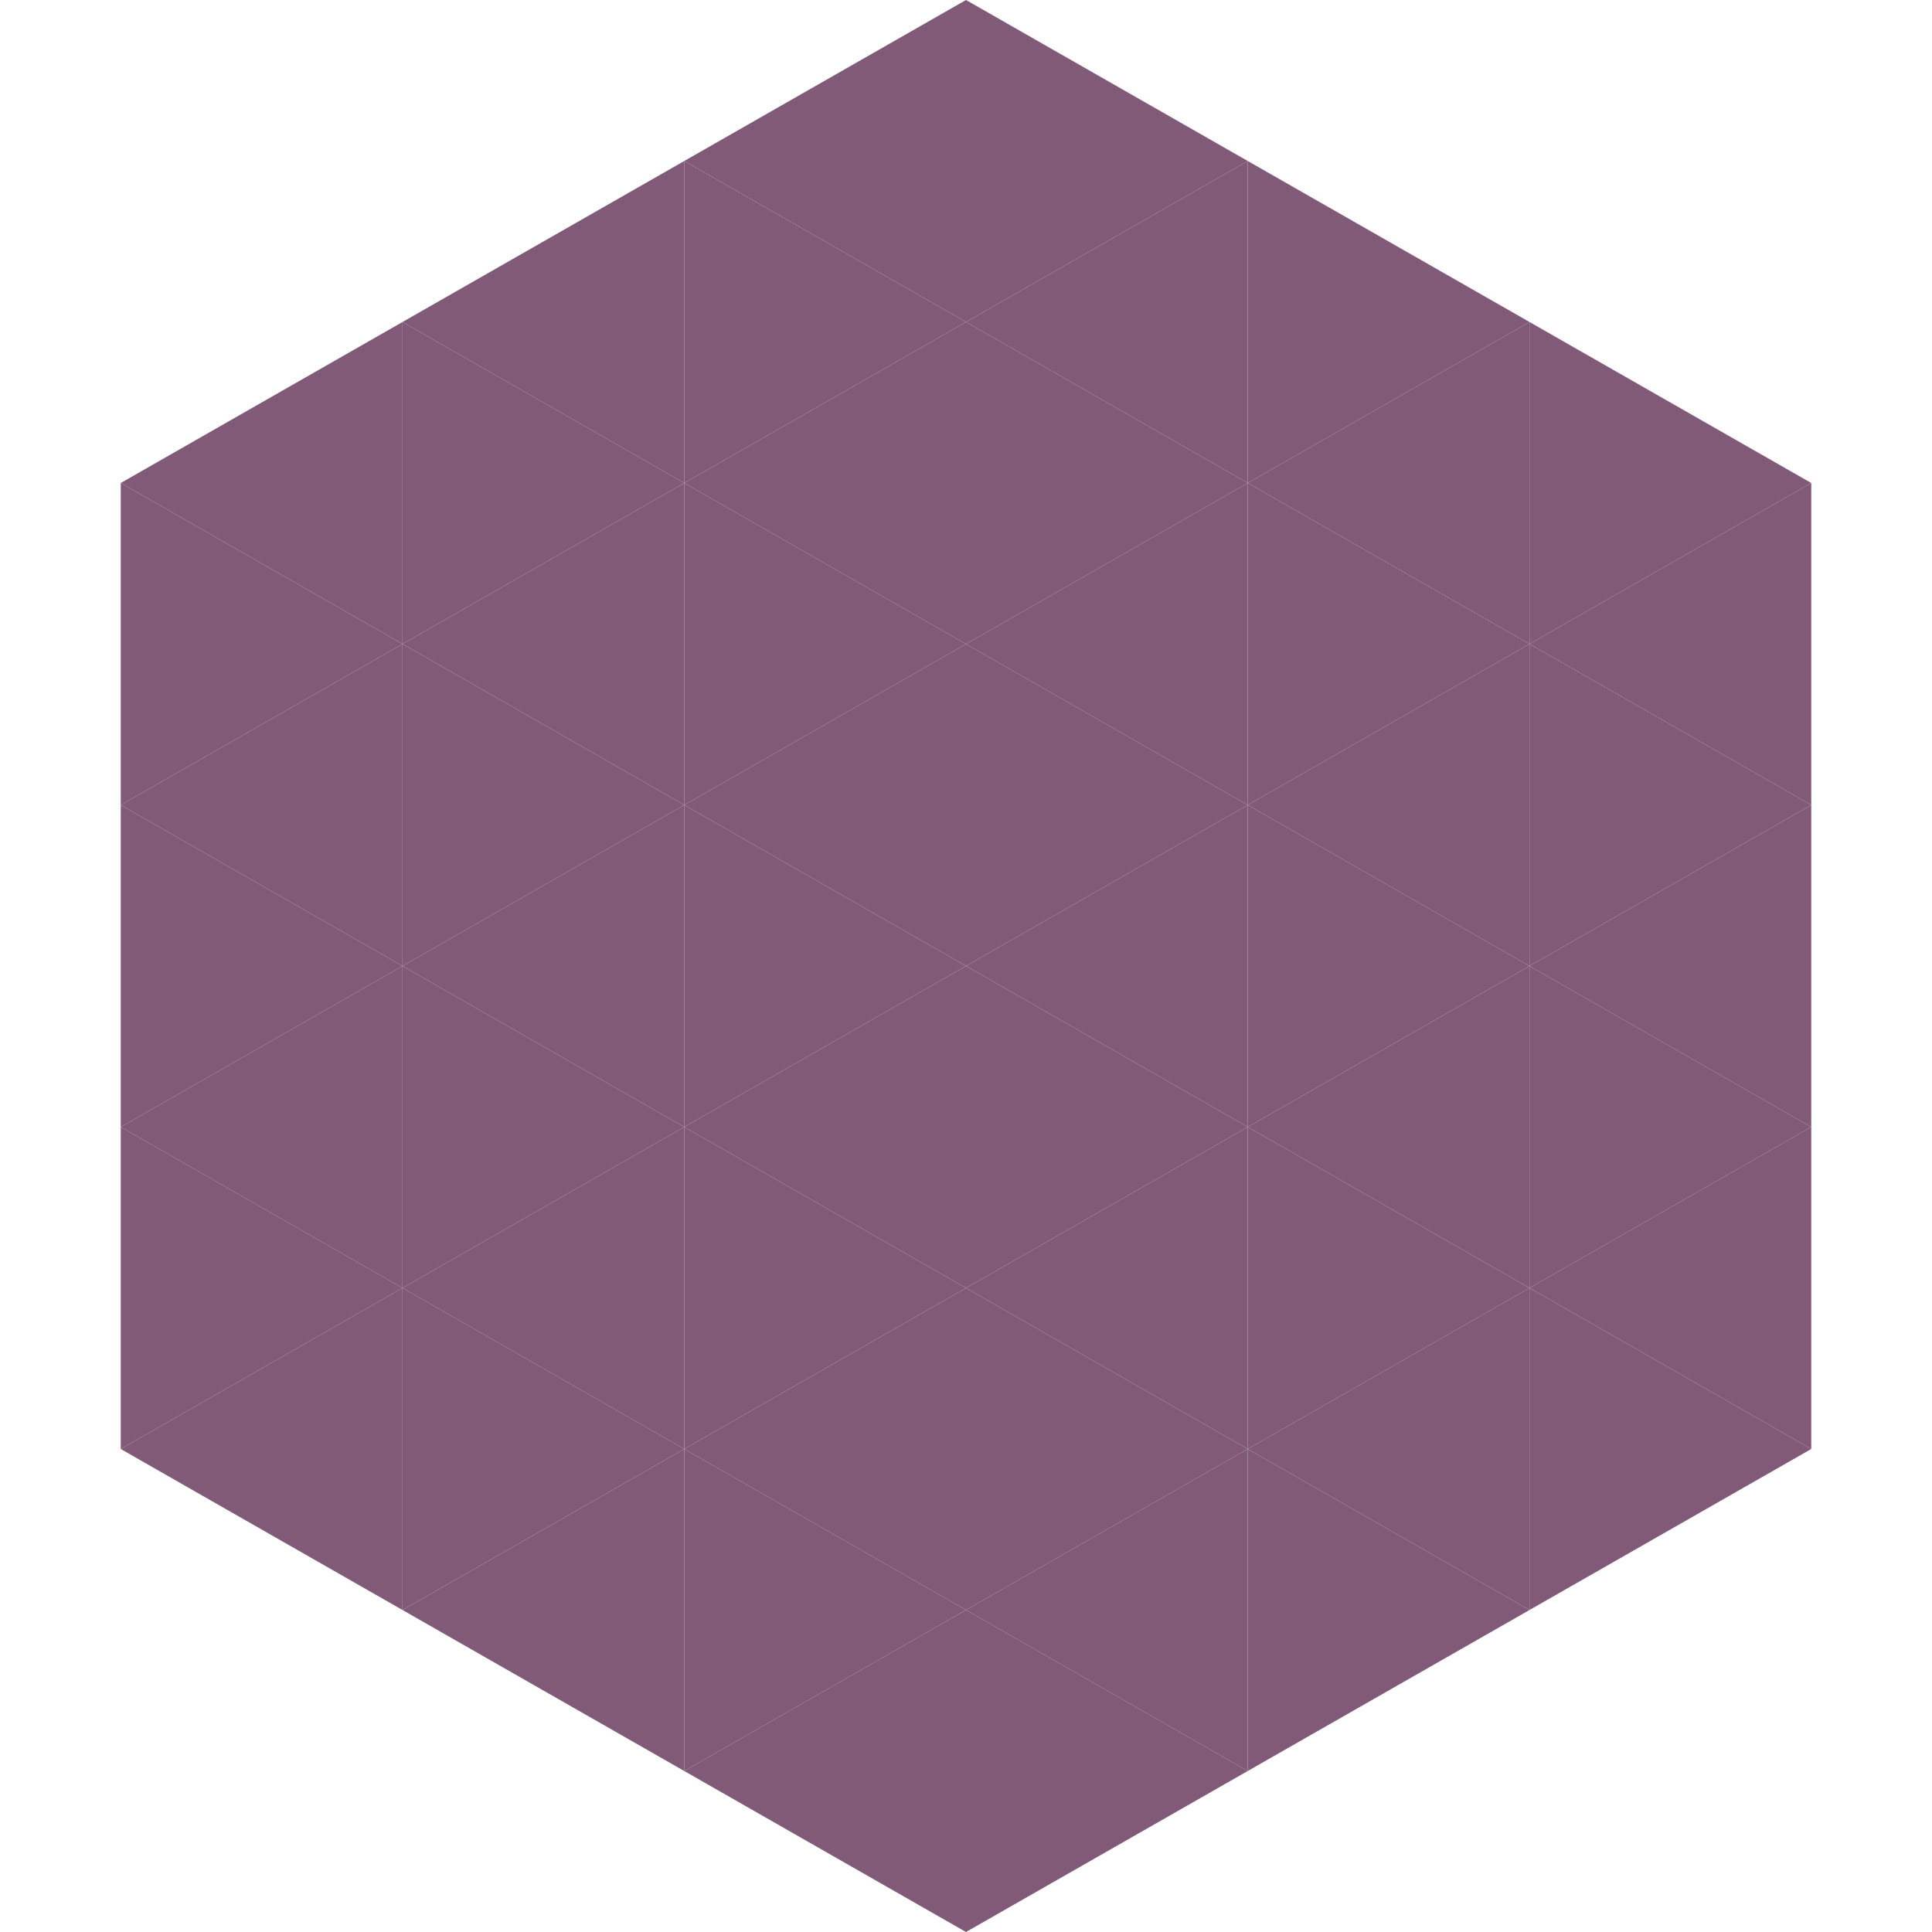
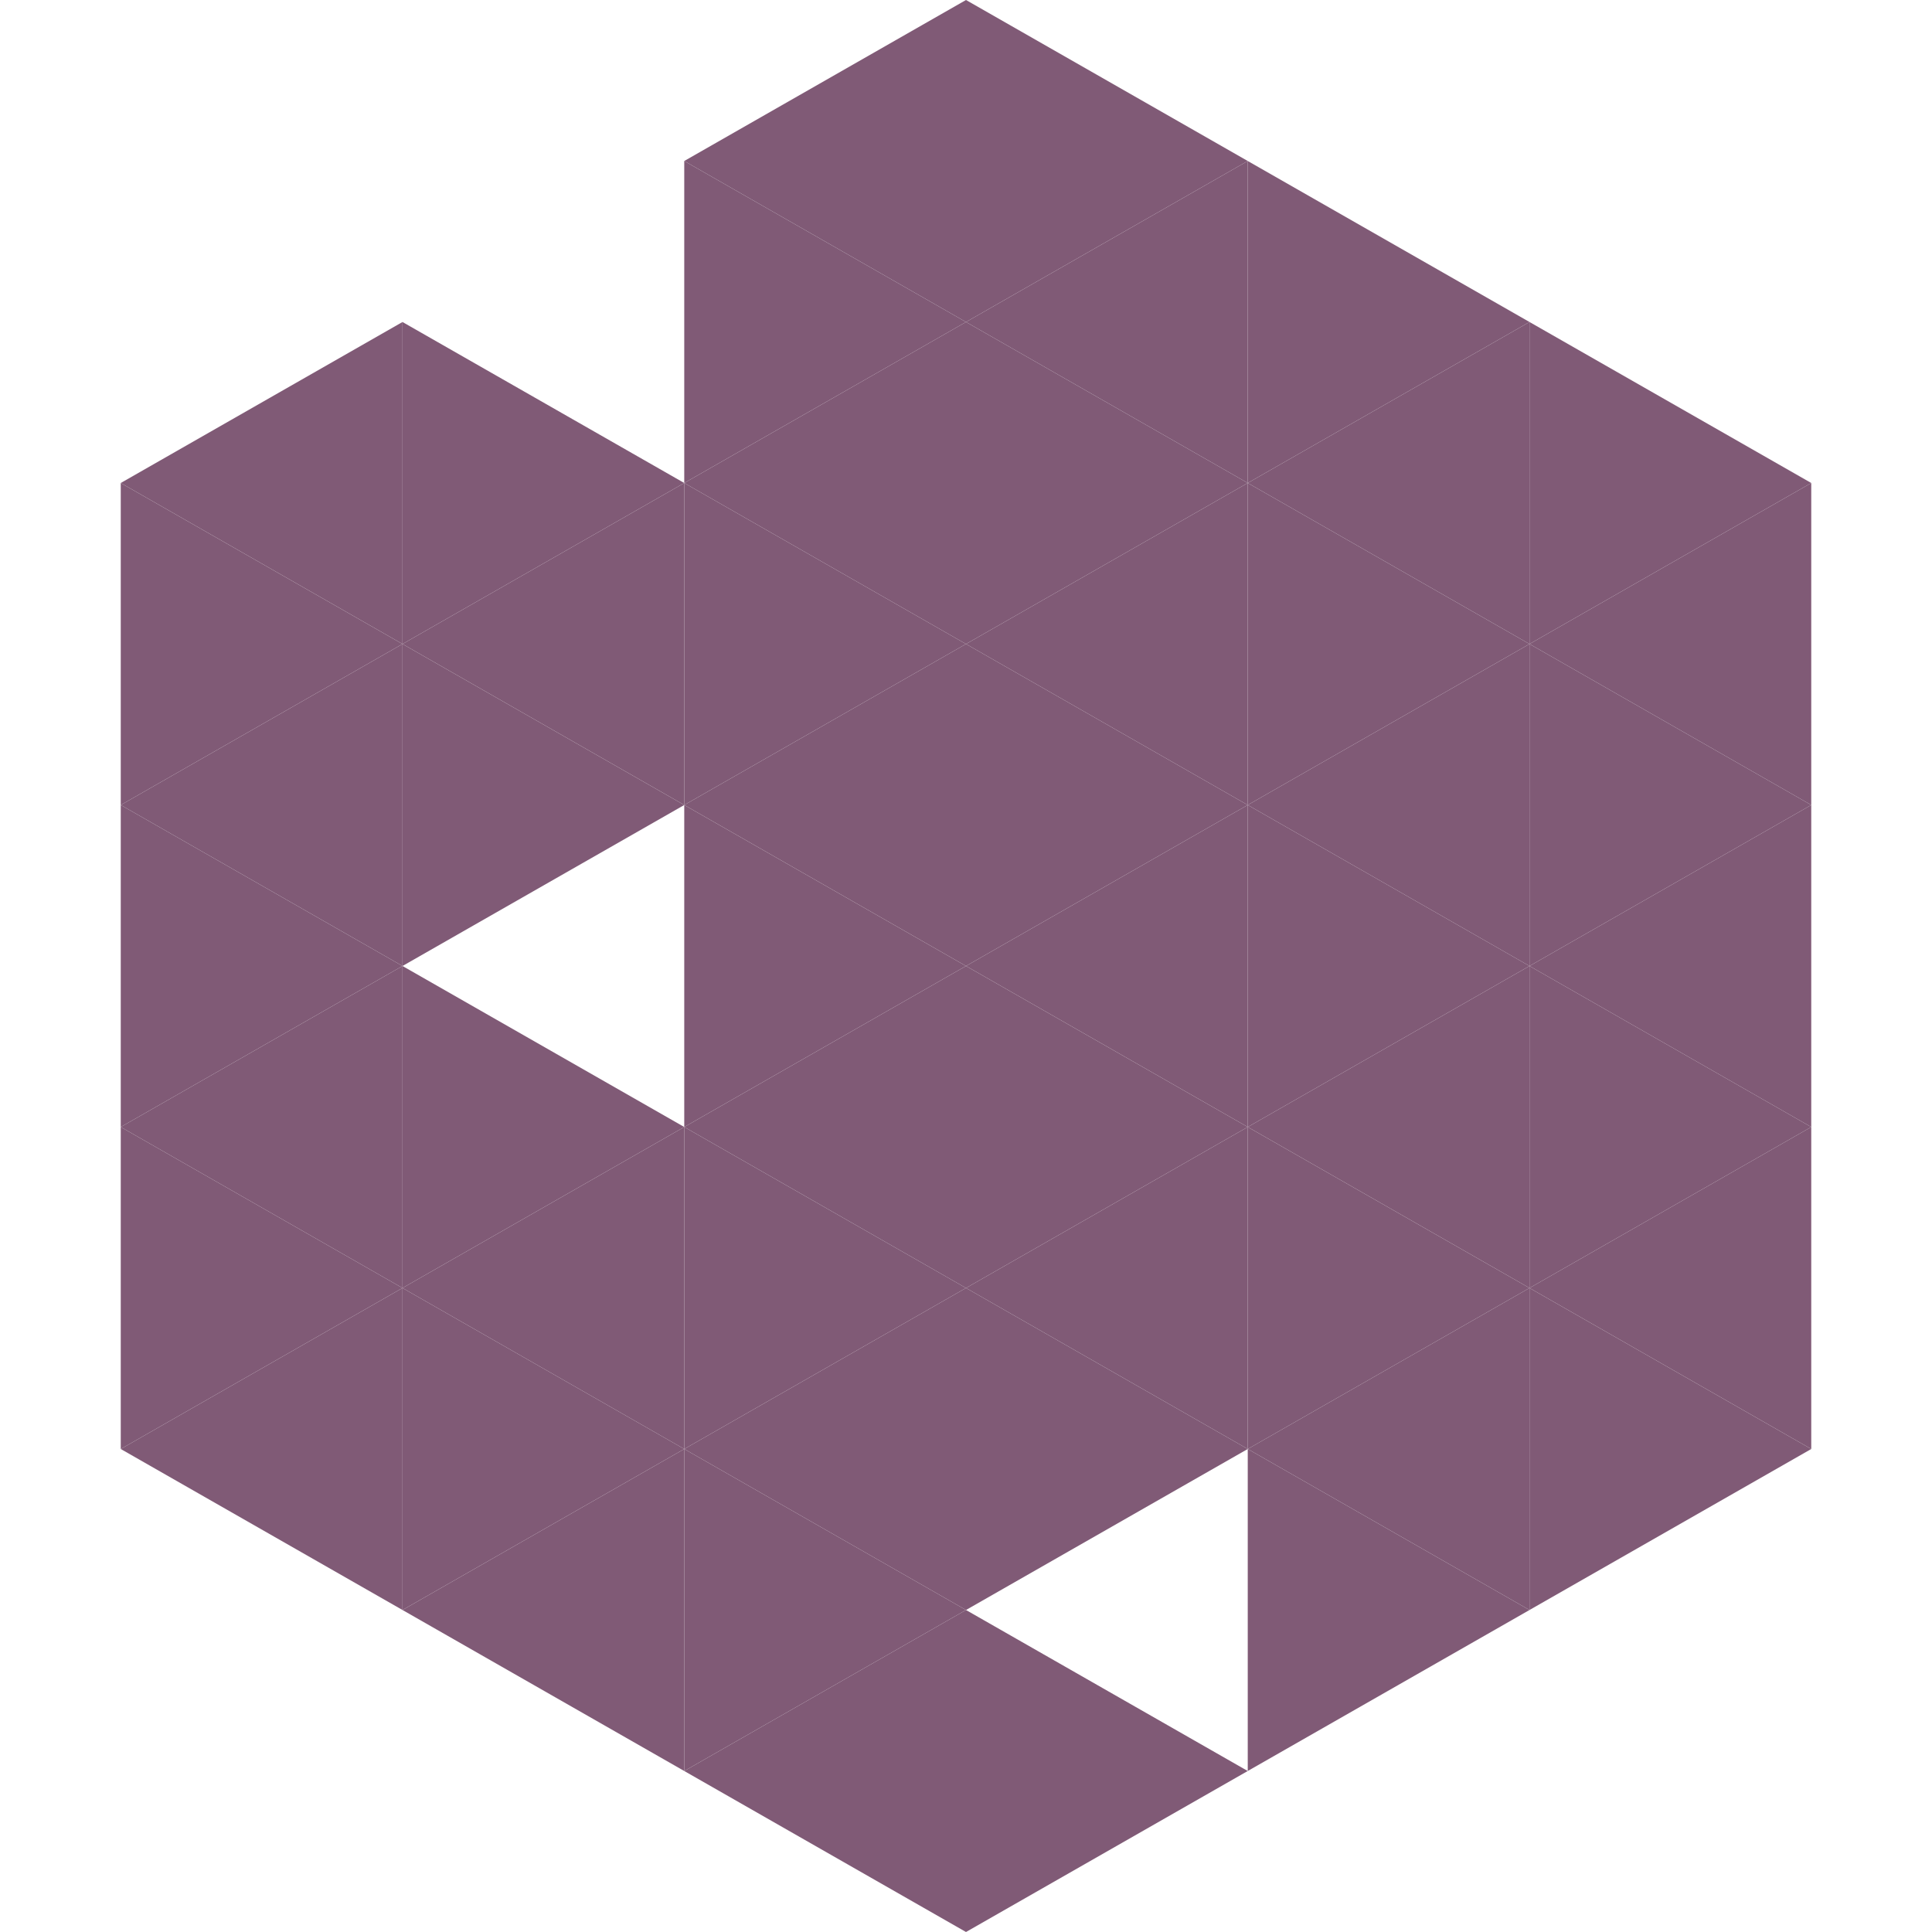
<svg xmlns="http://www.w3.org/2000/svg" width="240" height="240">
  <polygon points="50,40 15,60 50,80" style="fill:rgb(128,90,118)" />
  <polygon points="190,40 225,60 190,80" style="fill:rgb(128,90,118)" />
  <polygon points="15,60 50,80 15,100" style="fill:rgb(128,90,118)" />
  <polygon points="225,60 190,80 225,100" style="fill:rgb(128,90,118)" />
  <polygon points="50,80 15,100 50,120" style="fill:rgb(128,90,118)" />
  <polygon points="190,80 225,100 190,120" style="fill:rgb(128,90,118)" />
  <polygon points="15,100 50,120 15,140" style="fill:rgb(128,90,118)" />
  <polygon points="225,100 190,120 225,140" style="fill:rgb(128,90,118)" />
  <polygon points="50,120 15,140 50,160" style="fill:rgb(128,90,118)" />
  <polygon points="190,120 225,140 190,160" style="fill:rgb(128,90,118)" />
  <polygon points="15,140 50,160 15,180" style="fill:rgb(128,90,118)" />
  <polygon points="225,140 190,160 225,180" style="fill:rgb(128,90,118)" />
  <polygon points="50,160 15,180 50,200" style="fill:rgb(128,90,118)" />
  <polygon points="190,160 225,180 190,200" style="fill:rgb(128,90,118)" />
  <polygon points="15,180 50,200 15,220" style="fill:rgb(255,255,255); fill-opacity:0" />
  <polygon points="225,180 190,200 225,220" style="fill:rgb(255,255,255); fill-opacity:0" />
  <polygon points="50,0 85,20 50,40" style="fill:rgb(255,255,255); fill-opacity:0" />
  <polygon points="190,0 155,20 190,40" style="fill:rgb(255,255,255); fill-opacity:0" />
-   <polygon points="85,20 50,40 85,60" style="fill:rgb(128,90,118)" />
  <polygon points="155,20 190,40 155,60" style="fill:rgb(128,90,118)" />
  <polygon points="50,40 85,60 50,80" style="fill:rgb(128,90,118)" />
  <polygon points="190,40 155,60 190,80" style="fill:rgb(128,90,118)" />
  <polygon points="85,60 50,80 85,100" style="fill:rgb(128,90,118)" />
  <polygon points="155,60 190,80 155,100" style="fill:rgb(128,90,118)" />
  <polygon points="50,80 85,100 50,120" style="fill:rgb(128,90,118)" />
  <polygon points="190,80 155,100 190,120" style="fill:rgb(128,90,118)" />
-   <polygon points="85,100 50,120 85,140" style="fill:rgb(128,90,118)" />
  <polygon points="155,100 190,120 155,140" style="fill:rgb(128,90,118)" />
  <polygon points="50,120 85,140 50,160" style="fill:rgb(128,90,118)" />
  <polygon points="190,120 155,140 190,160" style="fill:rgb(128,90,118)" />
  <polygon points="85,140 50,160 85,180" style="fill:rgb(128,90,118)" />
  <polygon points="155,140 190,160 155,180" style="fill:rgb(128,90,118)" />
  <polygon points="50,160 85,180 50,200" style="fill:rgb(128,90,118)" />
  <polygon points="190,160 155,180 190,200" style="fill:rgb(128,90,118)" />
  <polygon points="85,180 50,200 85,220" style="fill:rgb(128,90,118)" />
  <polygon points="155,180 190,200 155,220" style="fill:rgb(128,90,118)" />
  <polygon points="120,0 85,20 120,40" style="fill:rgb(128,90,118)" />
  <polygon points="120,0 155,20 120,40" style="fill:rgb(128,90,118)" />
  <polygon points="85,20 120,40 85,60" style="fill:rgb(128,90,118)" />
  <polygon points="155,20 120,40 155,60" style="fill:rgb(128,90,118)" />
  <polygon points="120,40 85,60 120,80" style="fill:rgb(128,90,118)" />
  <polygon points="120,40 155,60 120,80" style="fill:rgb(128,90,118)" />
  <polygon points="85,60 120,80 85,100" style="fill:rgb(128,90,118)" />
  <polygon points="155,60 120,80 155,100" style="fill:rgb(128,90,118)" />
  <polygon points="120,80 85,100 120,120" style="fill:rgb(128,90,118)" />
  <polygon points="120,80 155,100 120,120" style="fill:rgb(128,90,118)" />
  <polygon points="85,100 120,120 85,140" style="fill:rgb(128,90,118)" />
  <polygon points="155,100 120,120 155,140" style="fill:rgb(128,90,118)" />
  <polygon points="120,120 85,140 120,160" style="fill:rgb(128,90,118)" />
  <polygon points="120,120 155,140 120,160" style="fill:rgb(128,90,118)" />
  <polygon points="85,140 120,160 85,180" style="fill:rgb(128,90,118)" />
  <polygon points="155,140 120,160 155,180" style="fill:rgb(128,90,118)" />
  <polygon points="120,160 85,180 120,200" style="fill:rgb(128,90,118)" />
  <polygon points="120,160 155,180 120,200" style="fill:rgb(128,90,118)" />
  <polygon points="85,180 120,200 85,220" style="fill:rgb(128,90,118)" />
-   <polygon points="155,180 120,200 155,220" style="fill:rgb(128,90,118)" />
  <polygon points="120,200 85,220 120,240" style="fill:rgb(128,90,118)" />
  <polygon points="120,200 155,220 120,240" style="fill:rgb(128,90,118)" />
  <polygon points="85,220 120,240 85,260" style="fill:rgb(255,255,255); fill-opacity:0" />
  <polygon points="155,220 120,240 155,260" style="fill:rgb(255,255,255); fill-opacity:0" />
</svg>